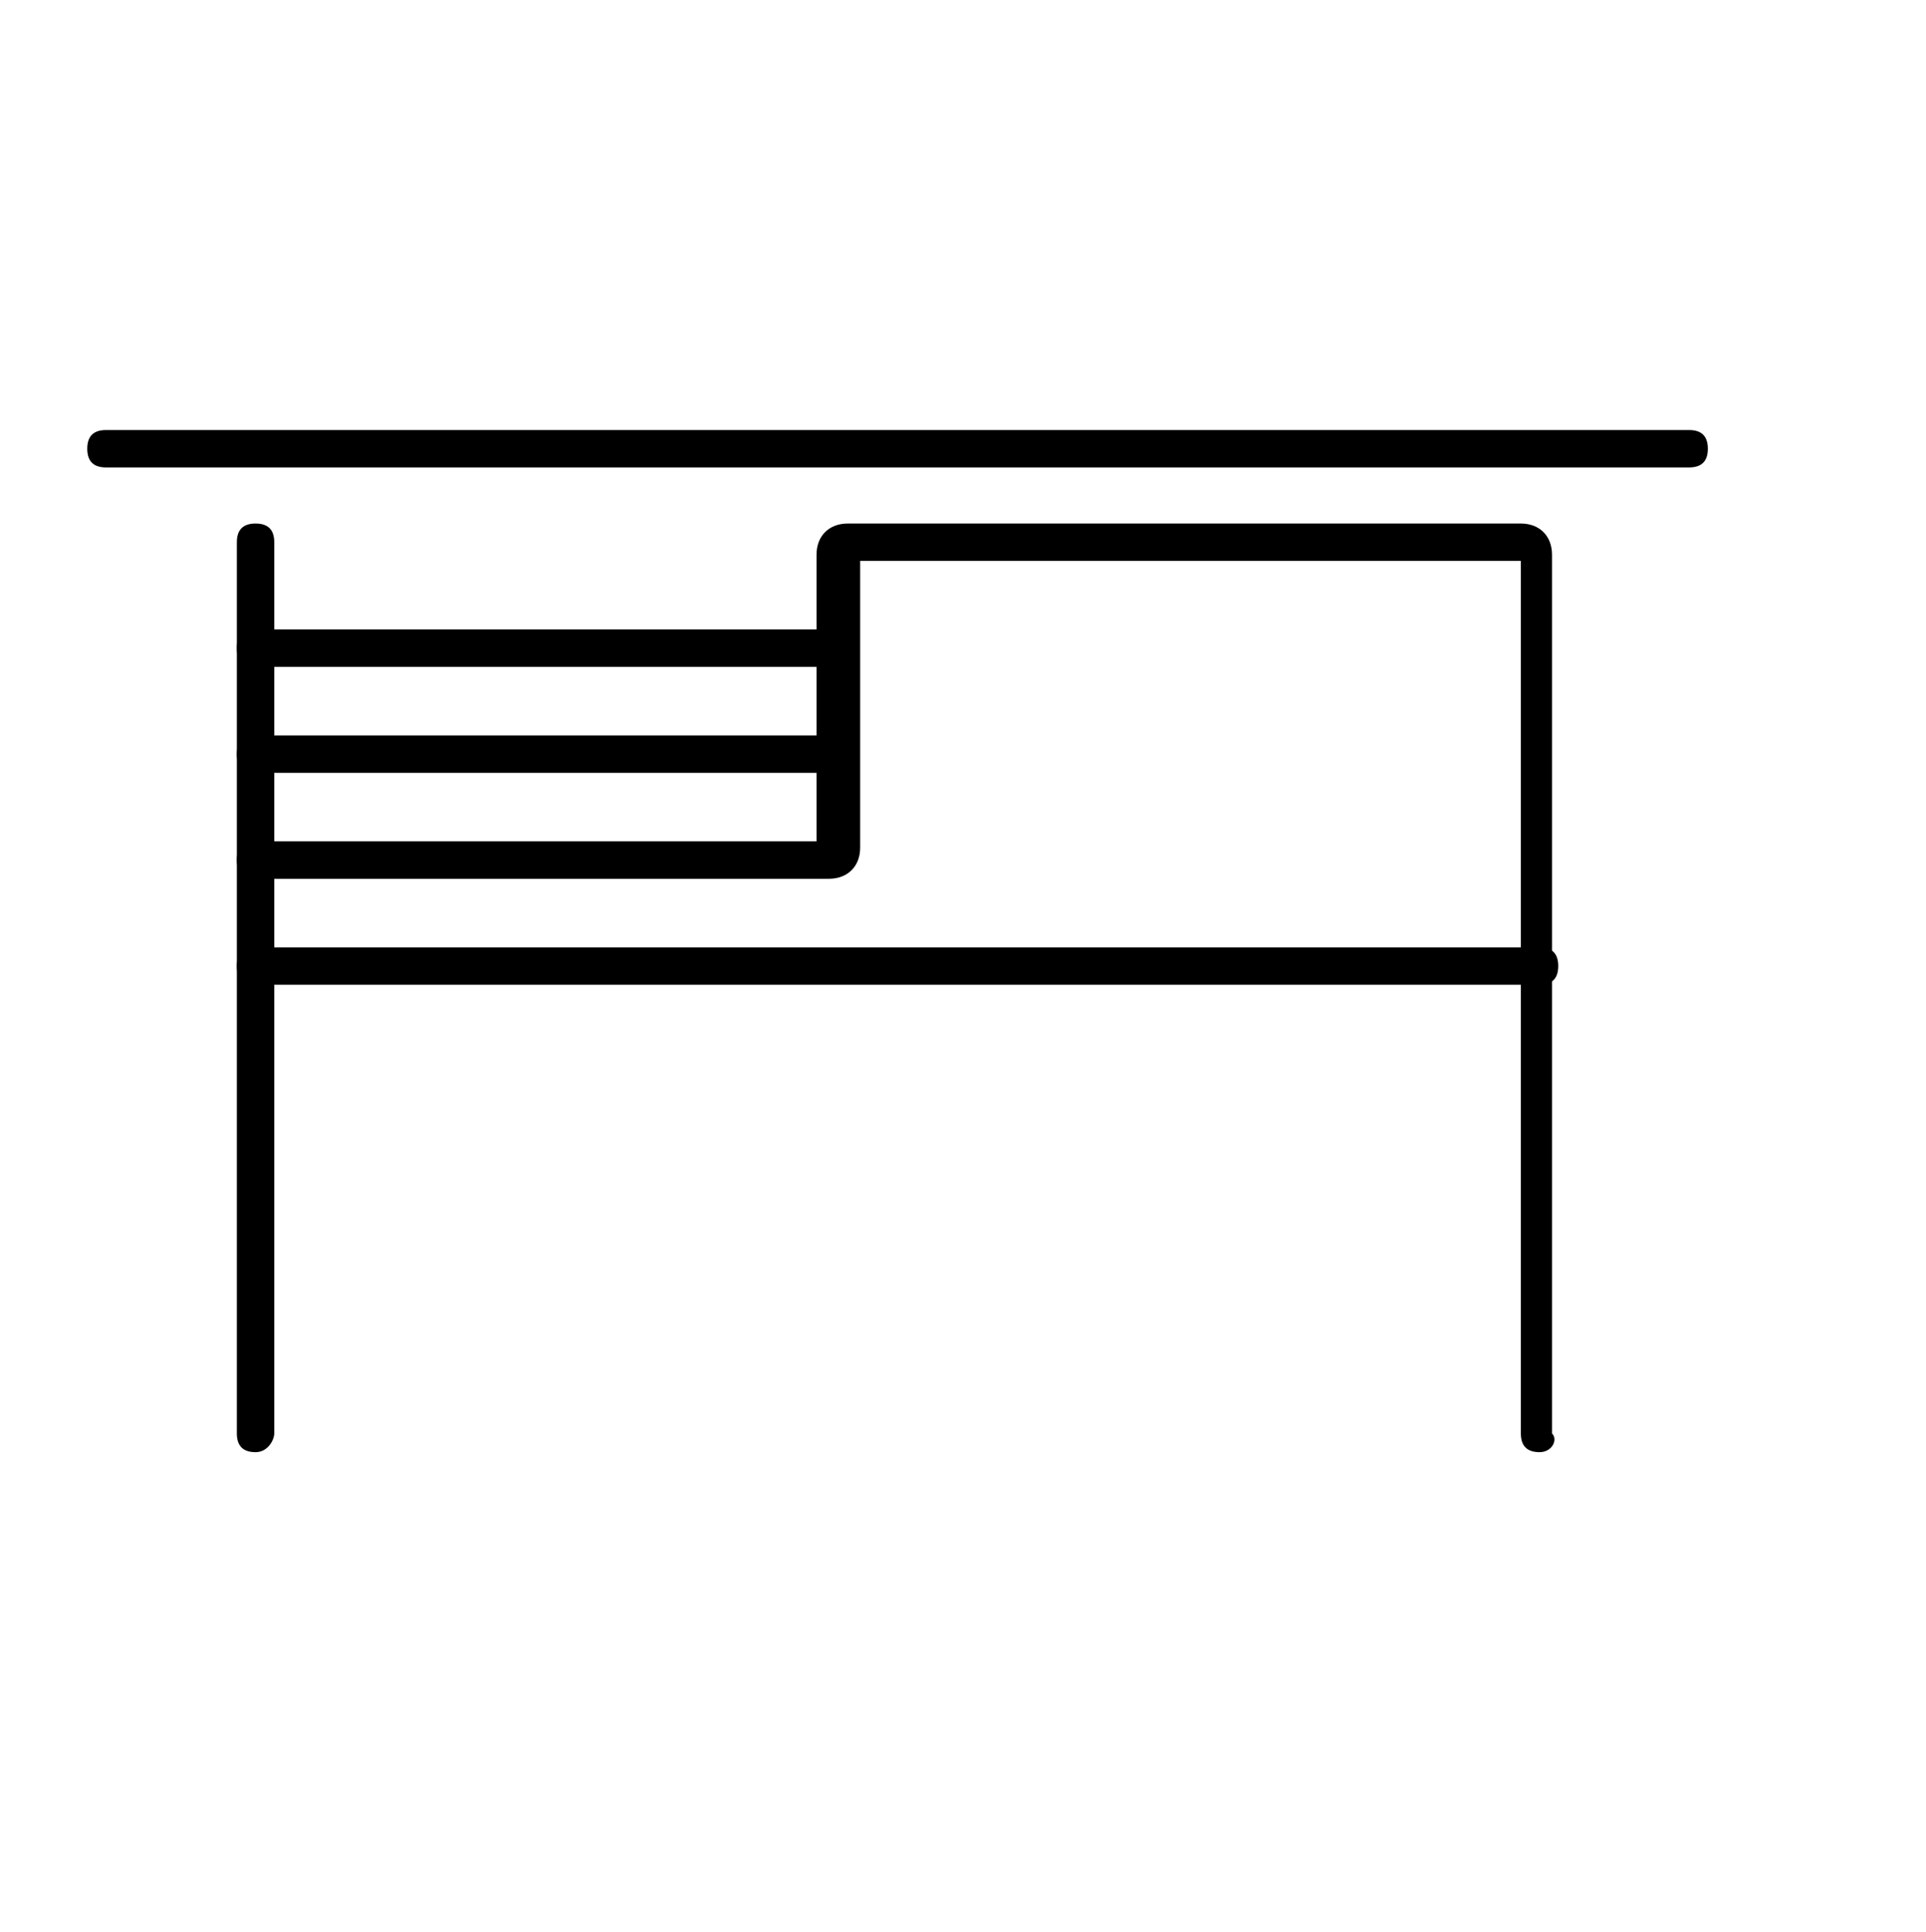
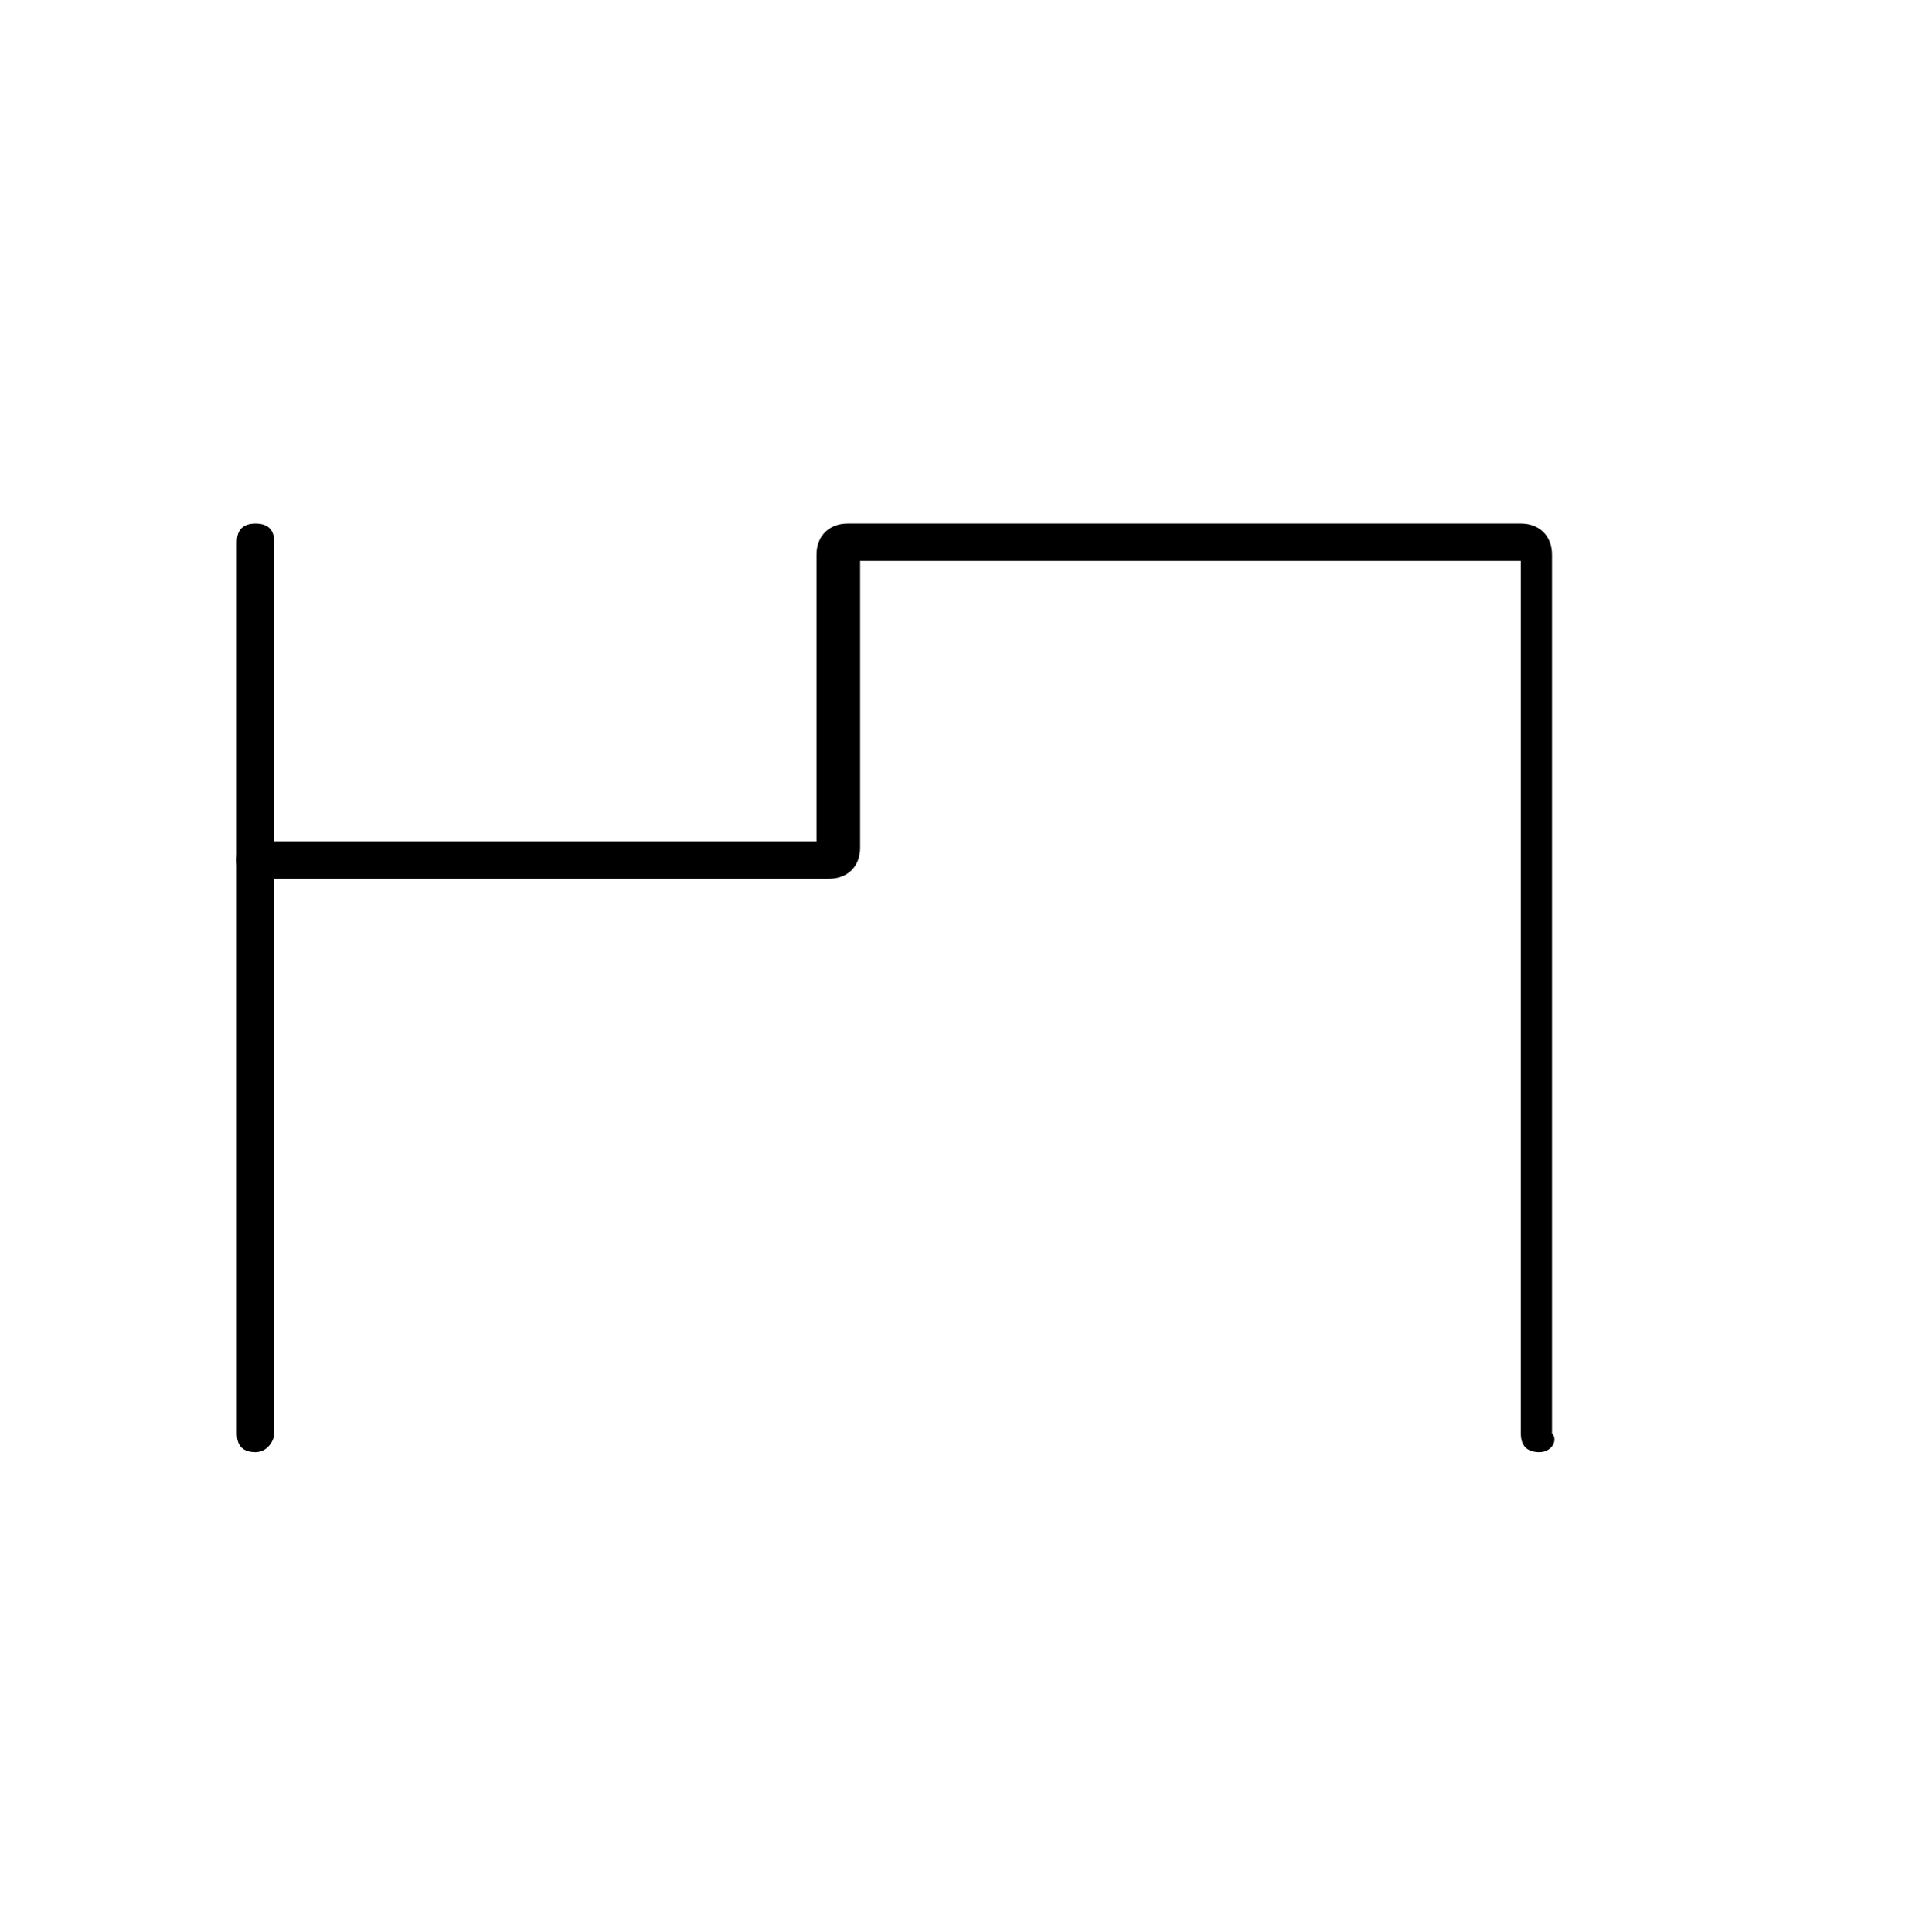
<svg xmlns="http://www.w3.org/2000/svg" version="1.1" id="Layer_1" x="0px" y="0px" viewBox="0 0 30.9 31" style="enable-background:new 0 0 30.9 31;" xml:space="preserve">
  <style type="text/css">
	.st0{fill:none;}
	.st1{fill:#FFFFFF;}
	.st2{fill:none;stroke:#000000;stroke-width:0.6;}
</style>
  <g>
    <path d="M4.1,23.3c-0.2,0-0.3-0.1-0.3-0.3V8.7c0-0.2,0.1-0.3,0.3-0.3c0.2,0,0.3,0.1,0.3,0.3V23C4.4,23.1,4.3,23.3,4.1,23.3" />
-     <path d="M27.1,7.5H1.7c-0.2,0-0.3-0.1-0.3-0.3c0-0.2,0.1-0.3,0.3-0.3h25.4c0.2,0,0.3,0.1,0.3,0.3C27.4,7.4,27.3,7.5,27.1,7.5" />
-     <path d="M24.7,15.8H4.1c-0.2,0-0.3-0.1-0.3-0.3c0-0.2,0.1-0.3,0.3-0.3h20.6c0.2,0,0.3,0.1,0.3,0.3C25,15.7,24.9,15.8,24.7,15.8" />
    <path d="M24.7,23.3c-0.2,0-0.3-0.1-0.3-0.3V9H13.8v4.6c0,0.3-0.2,0.5-0.5,0.5H4.1c-0.2,0-0.3-0.1-0.3-0.3c0-0.2,0.1-0.3,0.3-0.3h9   V8.9c0-0.3,0.2-0.5,0.5-0.5h10.8c0.3,0,0.5,0.2,0.5,0.5V23C25,23.1,24.9,23.3,24.7,23.3" />
-     <path d="M13.5,12.4H4.1c-0.2,0-0.3-0.1-0.3-0.3c0-0.2,0.1-0.3,0.3-0.3h9.3c0.2,0,0.3,0.1,0.3,0.3C13.8,12.3,13.7,12.4,13.5,12.4" />
-     <path d="M13.5,10.7H4.1c-0.2,0-0.3-0.1-0.3-0.3c0-0.2,0.1-0.3,0.3-0.3h9.3c0.2,0,0.3,0.1,0.3,0.3C13.8,10.5,13.7,10.7,13.5,10.7" />
    <rect class="st0" width="30.9" height="31" />
  </g>
</svg>